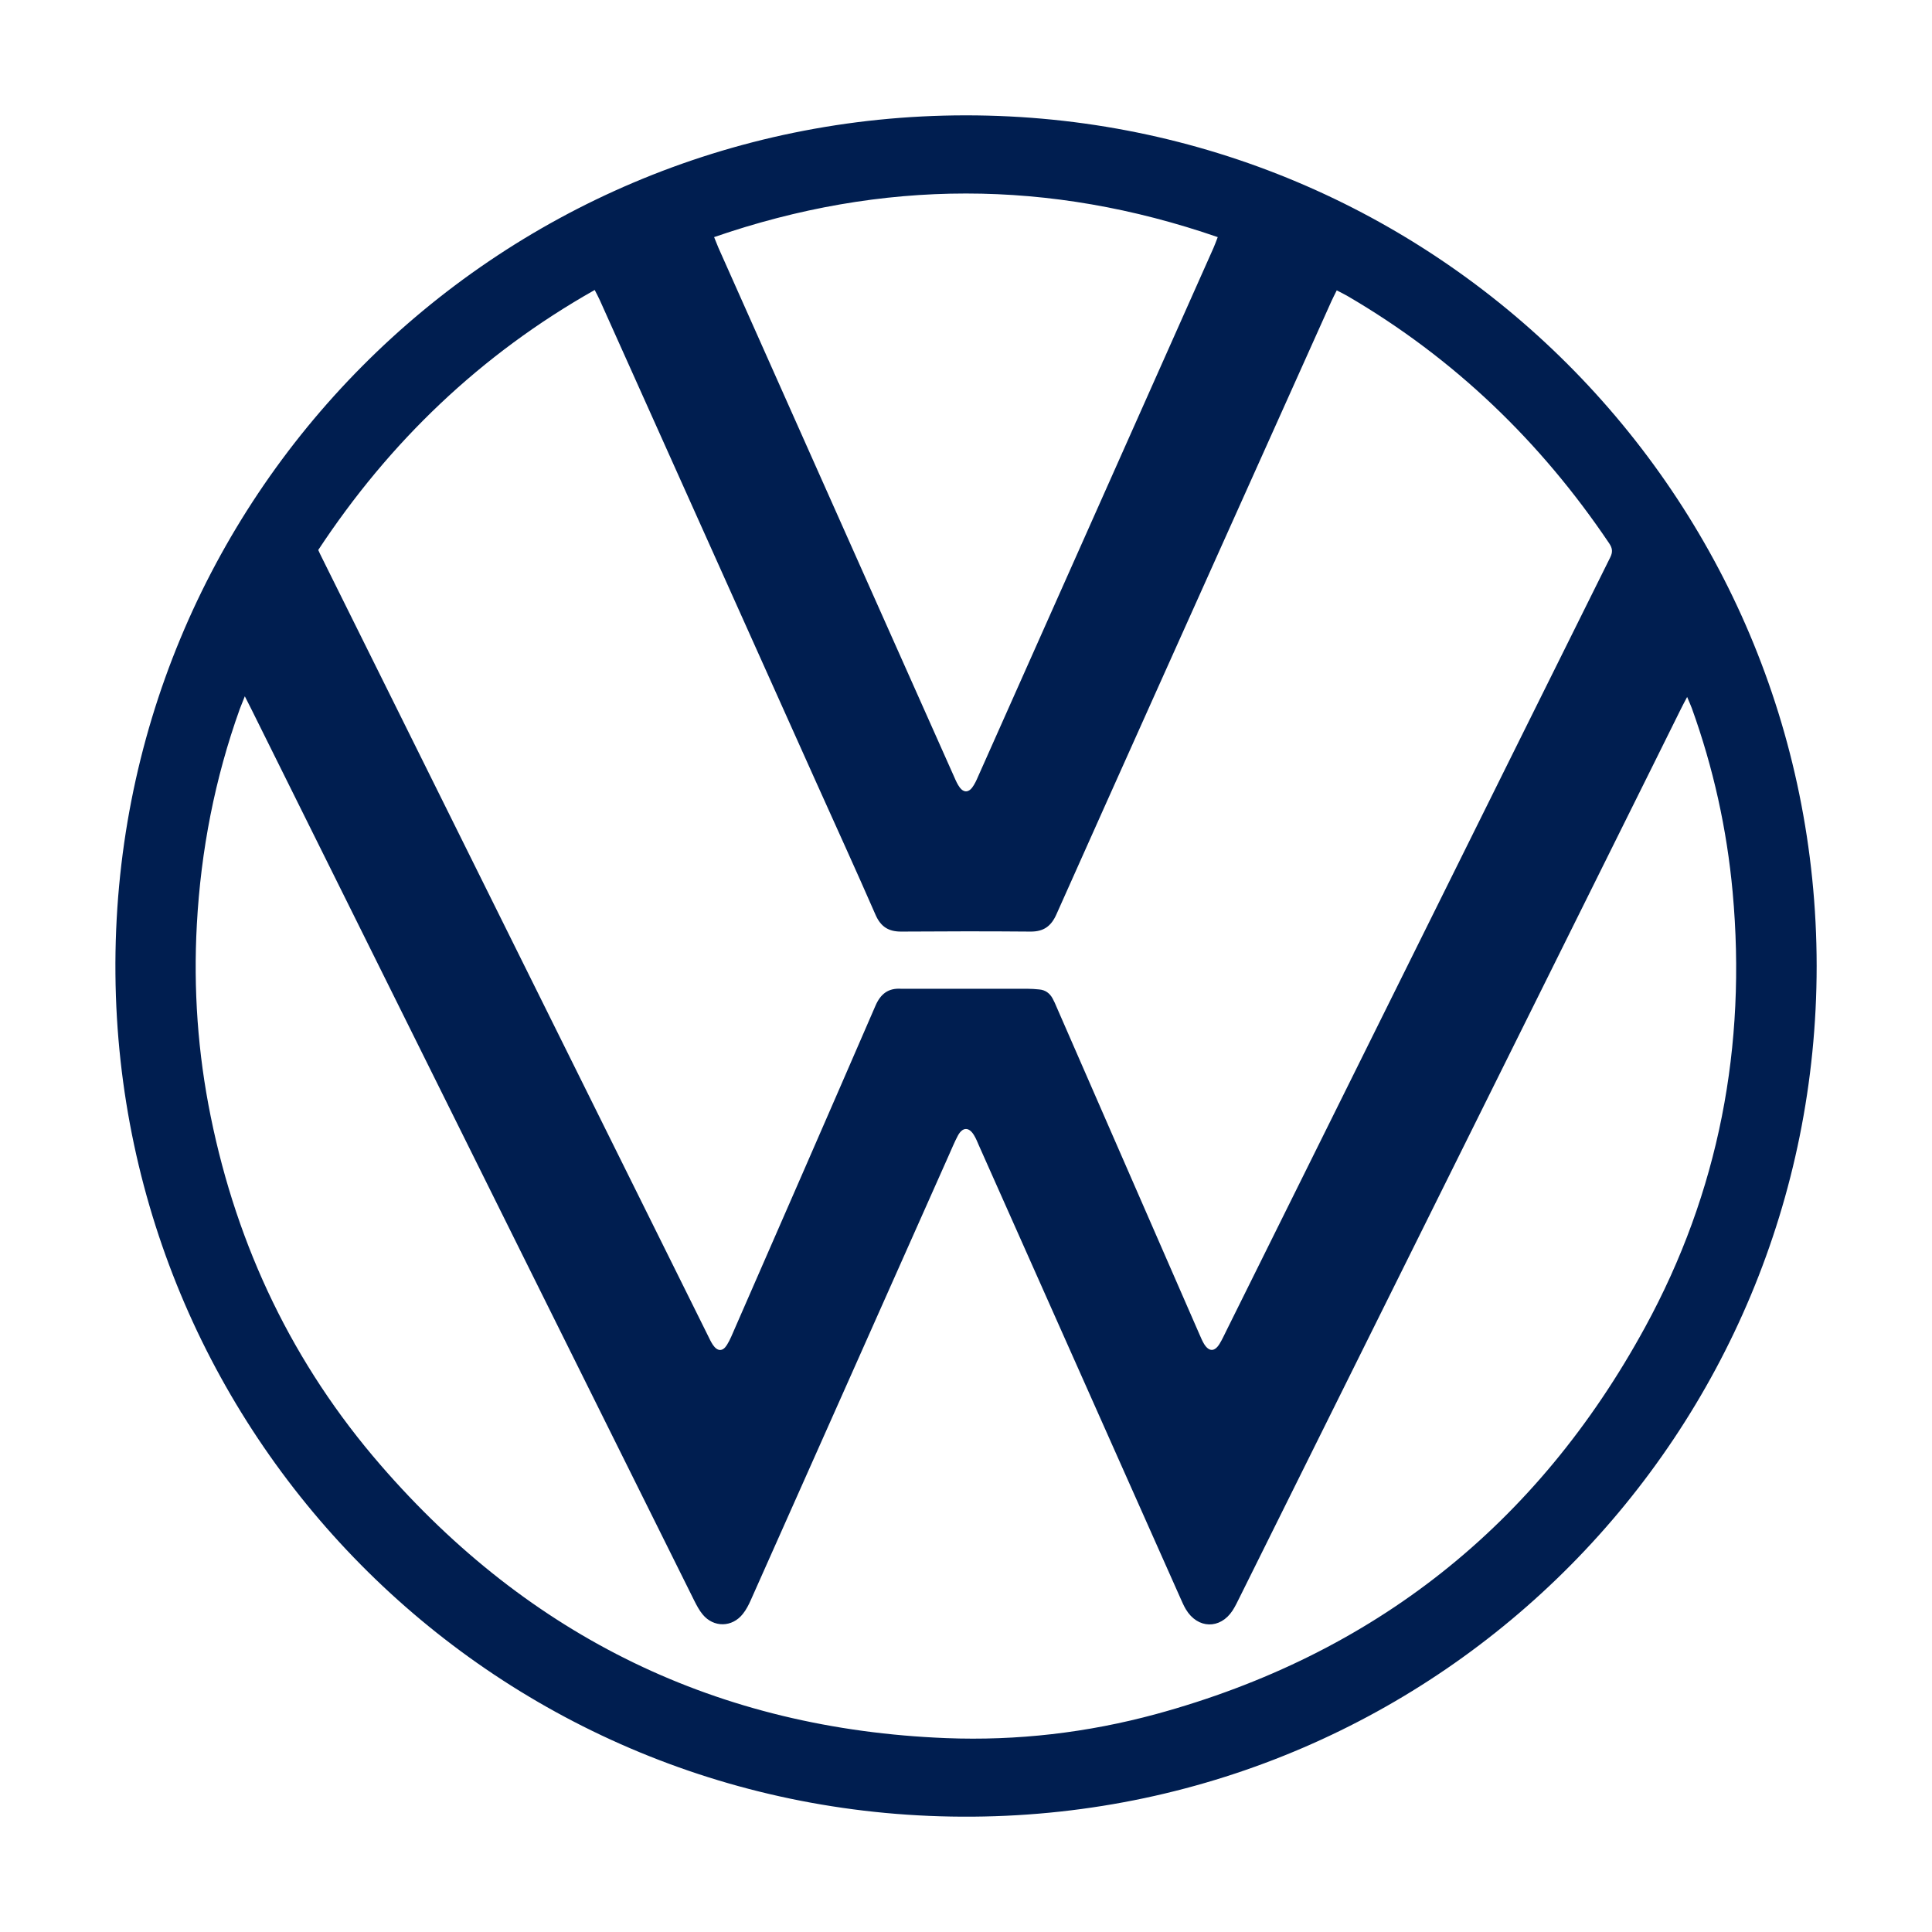
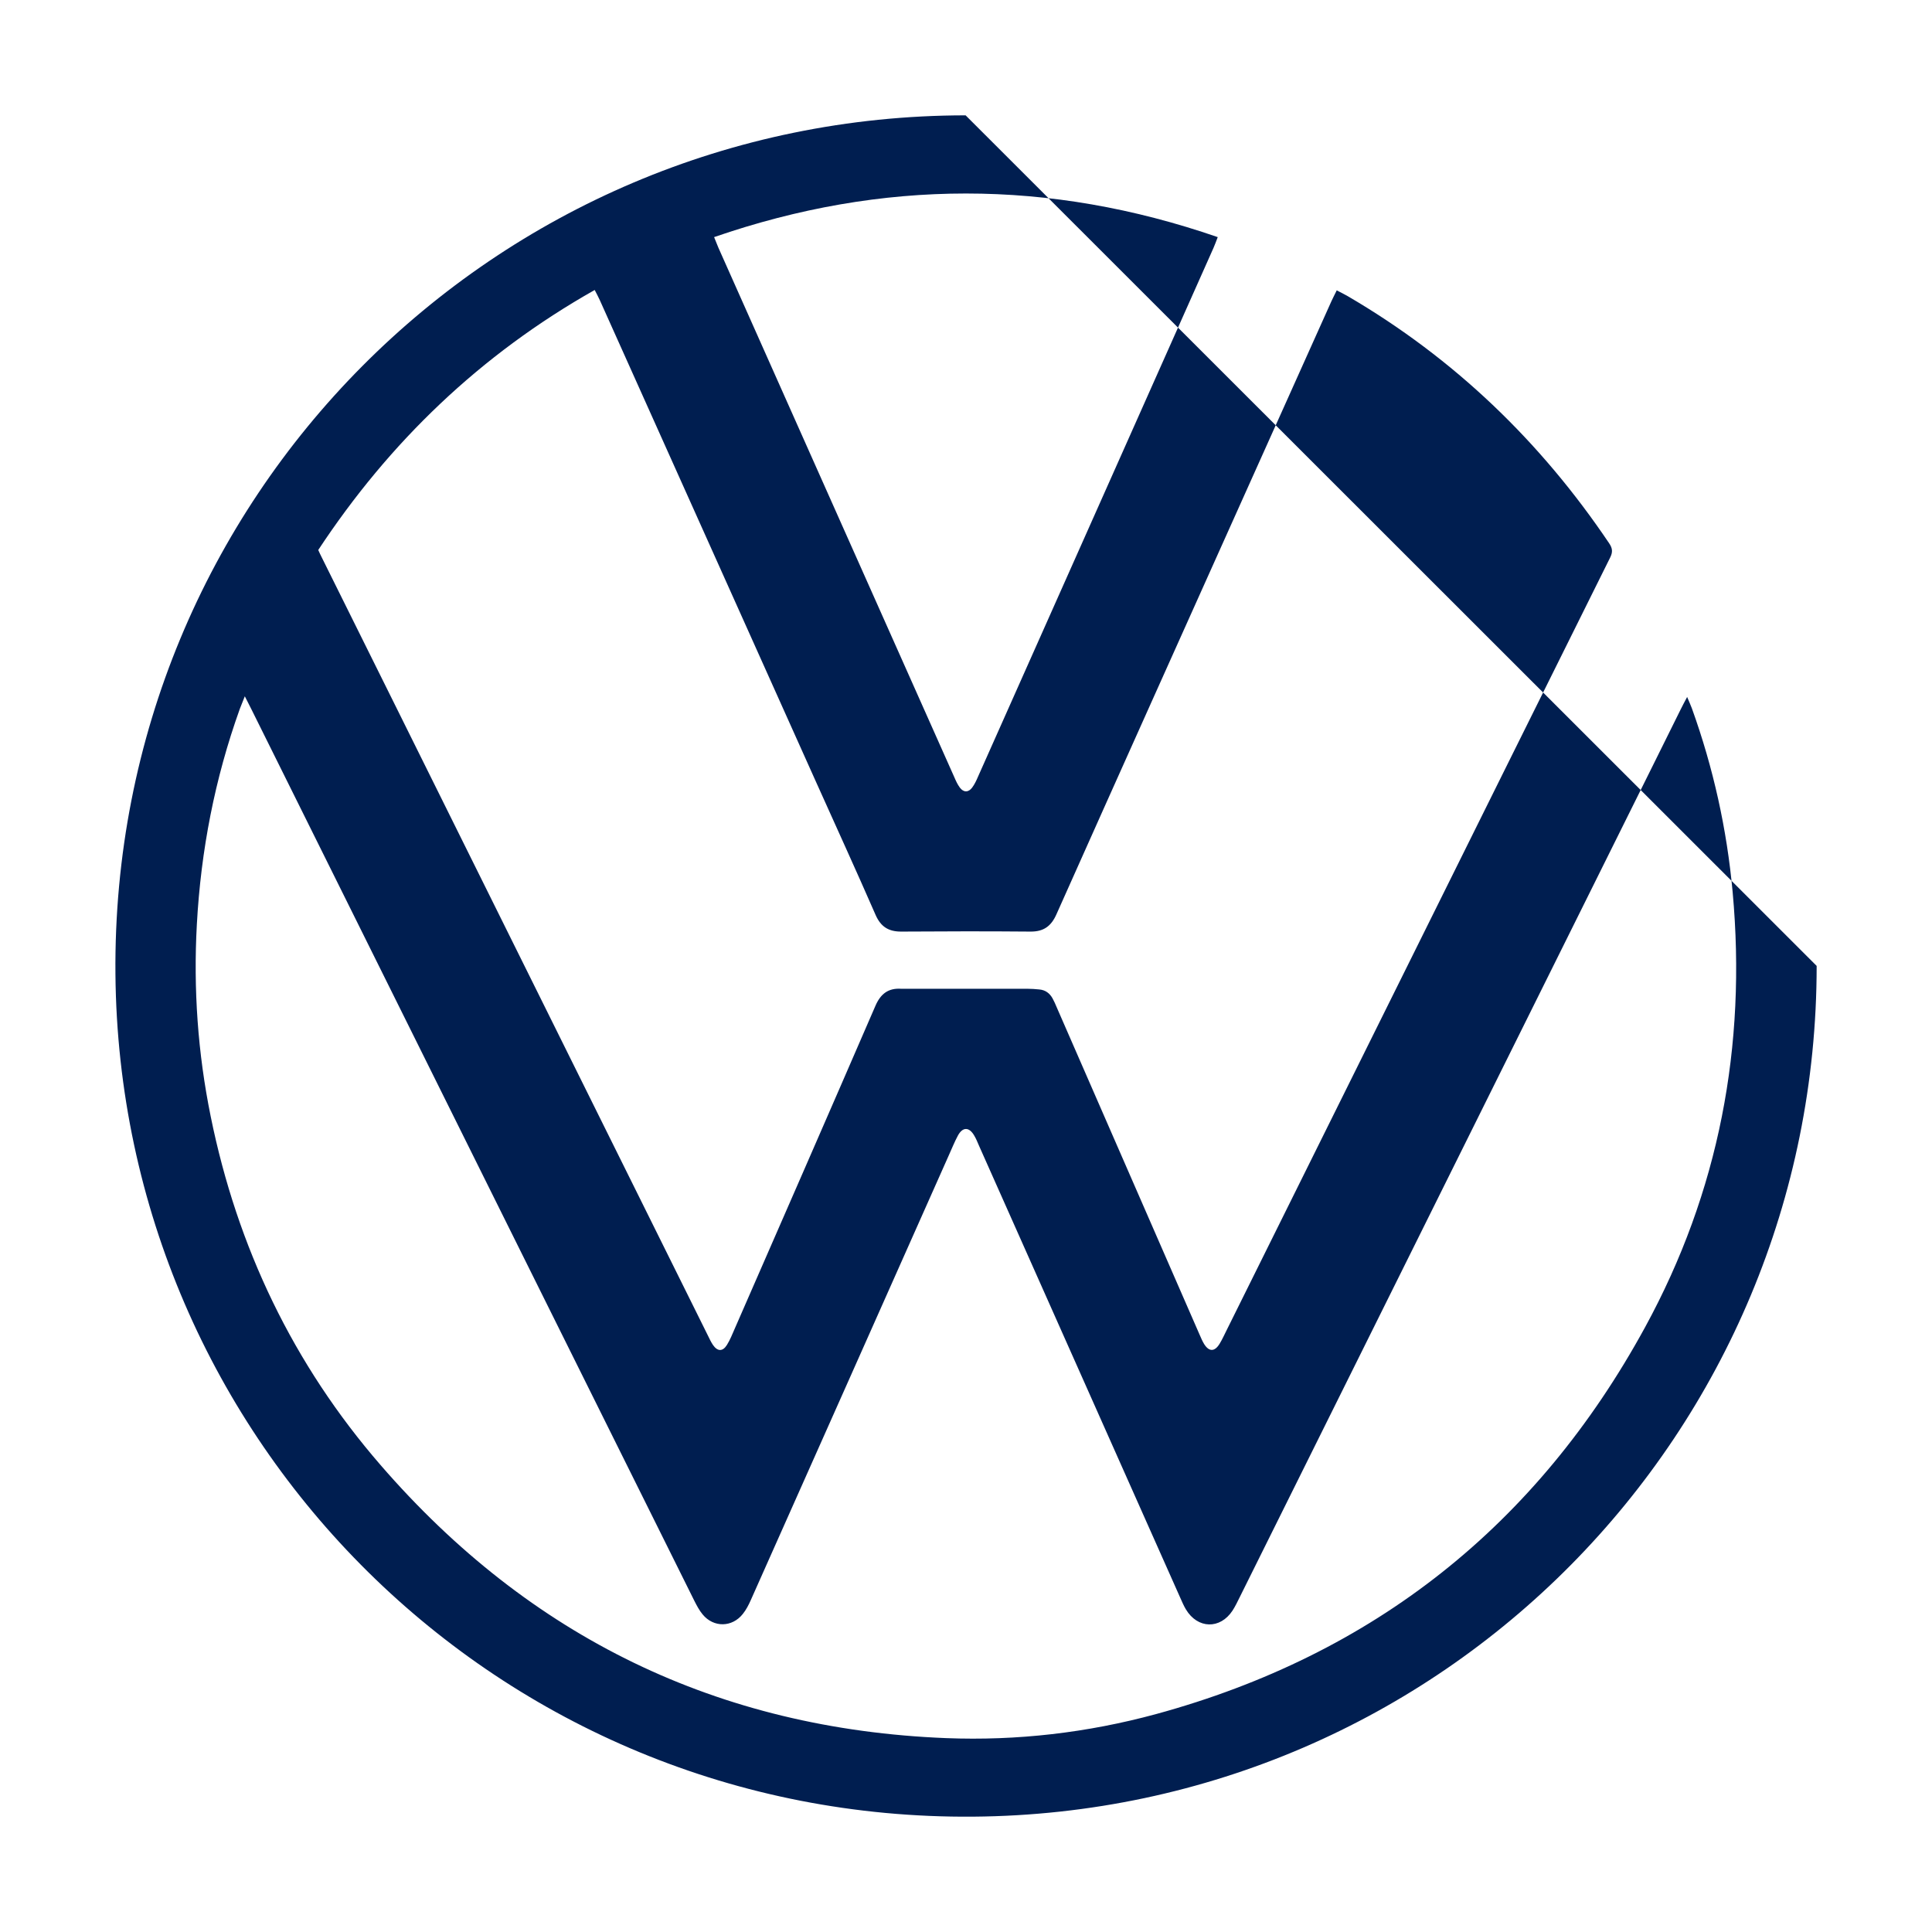
<svg xmlns="http://www.w3.org/2000/svg" id="Layer_1" viewBox="0 0 201 201">
  <defs>
    <style>
      .cls-1 {
        fill: #001e50;
      }
    </style>
  </defs>
-   <path class="cls-1" d="M189,100.49c0,48.54-38.9,88.11-87.74,88.51-49.36.4-88.82-39.09-89.25-87.65C11.56,51.77,51.46,12.02,100.46,12c48.95-.02,88.51,39.51,88.54,88.49ZM139.08,30.19c-.23.47-.4.79-.55,1.12-2.94,6.54-5.87,13.08-8.81,19.62-6.61,14.73-13.23,29.45-19.81,44.19-.55,1.24-1.33,1.81-2.7,1.8-4.49-.04-8.98-.03-13.47,0-1.29,0-2.1-.5-2.64-1.72-2.03-4.65-4.14-9.26-6.22-13.89-7.5-16.7-14.99-33.41-22.49-50.11-.14-.32-.32-.63-.52-1.03-11.89,6.72-21.35,15.81-28.76,27.05.14.31.23.51.33.7,2.58,5.2,5.17,10.41,7.75,15.61,10.82,21.81,21.64,43.61,32.46,65.42.16.33.32.67.52.97.48.7,1.02.71,1.46,0,.33-.53.56-1.12.81-1.69,4.89-11.19,9.78-22.37,14.63-33.57.54-1.26,1.34-1.88,2.69-1.79.11,0,.22,0,.33,0,4.27,0,8.54,0,12.81,0,.4,0,.81.03,1.21.07.64.05,1.1.39,1.4.94.16.29.29.59.42.9,4.96,11.36,9.91,22.71,14.87,34.07.15.34.29.68.48.99.51.81,1.09.8,1.6-.03.29-.47.51-.98.76-1.47,6.39-12.88,12.78-25.76,19.17-38.63,6.9-13.9,13.79-27.8,20.7-41.69.29-.57.26-.97-.1-1.5-7.14-10.6-16.14-19.25-27.2-25.71-.34-.2-.7-.37-1.16-.61ZM175.52,72.52c-.31.6-.51.95-.68,1.31-1,2.01-2,4.02-2.99,6.03-8.1,16.3-16.19,32.6-24.29,48.9-6.2,12.48-12.4,24.96-18.6,37.44-.23.46-.45.93-.73,1.36-1.29,1.97-3.63,1.91-4.85-.12-.23-.38-.4-.79-.58-1.19-6.98-15.69-13.97-31.37-20.95-47.06-.16-.37-.31-.75-.52-1.09-.52-.86-1.17-.86-1.66.02-.37.68-.65,1.4-.97,2.1-6.86,15.42-13.72,30.84-20.59,46.25-.22.5-.48,1-.82,1.43-1.11,1.42-3.05,1.45-4.19.06-.35-.42-.61-.92-.86-1.41-5.83-11.72-11.65-23.45-17.48-35.17-9.54-19.2-19.08-38.4-28.61-57.6-.19-.38-.39-.76-.68-1.34-.23.58-.38.94-.52,1.31-2.6,7.25-4.05,14.73-4.47,22.42-.37,6.73.1,13.39,1.44,19.98,2.76,13.61,8.59,25.8,17.69,36.29,15.5,17.89,35.12,27.45,58.82,28.39,7.39.29,14.7-.56,21.84-2.5,22.66-6.18,39.64-19.66,50.87-40.23,7.7-14.1,10.58-29.29,9.12-45.29-.6-6.55-2.01-12.92-4.24-19.11-.12-.33-.27-.65-.5-1.2ZM74.29,24.66c.21.51.32.81.45,1.11,2.39,5.37,4.78,10.74,7.18,16.12,5.79,12.99,11.58,25.99,17.37,38.98.16.37.33.75.57,1.07.39.52.89.52,1.28,0,.26-.35.45-.76.62-1.16,8.17-18.33,16.33-36.66,24.49-54.99.15-.33.26-.66.44-1.12-17.51-6.05-34.88-6.05-52.4,0Z" />
+   <path class="cls-1" d="M189,100.49c0,48.54-38.9,88.11-87.74,88.51-49.36.4-88.82-39.09-89.25-87.65C11.56,51.77,51.46,12.02,100.46,12ZM139.08,30.19c-.23.47-.4.79-.55,1.12-2.94,6.54-5.87,13.08-8.81,19.62-6.61,14.73-13.23,29.45-19.81,44.19-.55,1.24-1.33,1.81-2.7,1.8-4.49-.04-8.98-.03-13.47,0-1.29,0-2.1-.5-2.64-1.72-2.03-4.65-4.14-9.26-6.22-13.89-7.5-16.7-14.99-33.41-22.49-50.11-.14-.32-.32-.63-.52-1.03-11.89,6.72-21.35,15.81-28.76,27.05.14.31.23.51.33.7,2.58,5.2,5.17,10.41,7.75,15.61,10.82,21.81,21.64,43.61,32.46,65.42.16.33.32.67.52.97.48.7,1.02.71,1.46,0,.33-.53.56-1.12.81-1.69,4.89-11.19,9.78-22.37,14.63-33.57.54-1.26,1.34-1.88,2.69-1.79.11,0,.22,0,.33,0,4.27,0,8.54,0,12.81,0,.4,0,.81.03,1.21.07.64.05,1.1.39,1.4.94.16.29.29.59.42.9,4.96,11.36,9.91,22.71,14.87,34.07.15.34.29.68.48.99.51.81,1.09.8,1.6-.03.29-.47.51-.98.76-1.47,6.39-12.88,12.78-25.76,19.17-38.63,6.9-13.9,13.79-27.8,20.7-41.69.29-.57.26-.97-.1-1.5-7.14-10.6-16.14-19.25-27.2-25.71-.34-.2-.7-.37-1.16-.61ZM175.52,72.52c-.31.6-.51.95-.68,1.31-1,2.01-2,4.02-2.99,6.03-8.1,16.3-16.19,32.6-24.29,48.9-6.2,12.48-12.4,24.96-18.6,37.44-.23.46-.45.93-.73,1.36-1.29,1.97-3.63,1.91-4.85-.12-.23-.38-.4-.79-.58-1.19-6.98-15.69-13.97-31.37-20.95-47.06-.16-.37-.31-.75-.52-1.09-.52-.86-1.17-.86-1.66.02-.37.68-.65,1.4-.97,2.1-6.86,15.42-13.72,30.84-20.59,46.25-.22.5-.48,1-.82,1.43-1.11,1.42-3.05,1.45-4.19.06-.35-.42-.61-.92-.86-1.41-5.83-11.72-11.65-23.45-17.48-35.17-9.54-19.2-19.08-38.4-28.61-57.6-.19-.38-.39-.76-.68-1.34-.23.58-.38.94-.52,1.31-2.6,7.25-4.05,14.73-4.47,22.42-.37,6.73.1,13.39,1.44,19.98,2.76,13.61,8.59,25.8,17.69,36.29,15.5,17.89,35.12,27.45,58.82,28.39,7.39.29,14.7-.56,21.84-2.5,22.66-6.18,39.64-19.66,50.87-40.23,7.7-14.1,10.58-29.29,9.12-45.29-.6-6.55-2.01-12.92-4.24-19.11-.12-.33-.27-.65-.5-1.2ZM74.29,24.66c.21.51.32.81.45,1.11,2.39,5.37,4.78,10.74,7.18,16.12,5.79,12.99,11.58,25.99,17.37,38.98.16.37.33.75.57,1.07.39.52.89.52,1.28,0,.26-.35.45-.76.62-1.16,8.17-18.33,16.33-36.66,24.49-54.99.15-.33.26-.66.44-1.12-17.51-6.05-34.88-6.05-52.4,0Z" />
</svg>